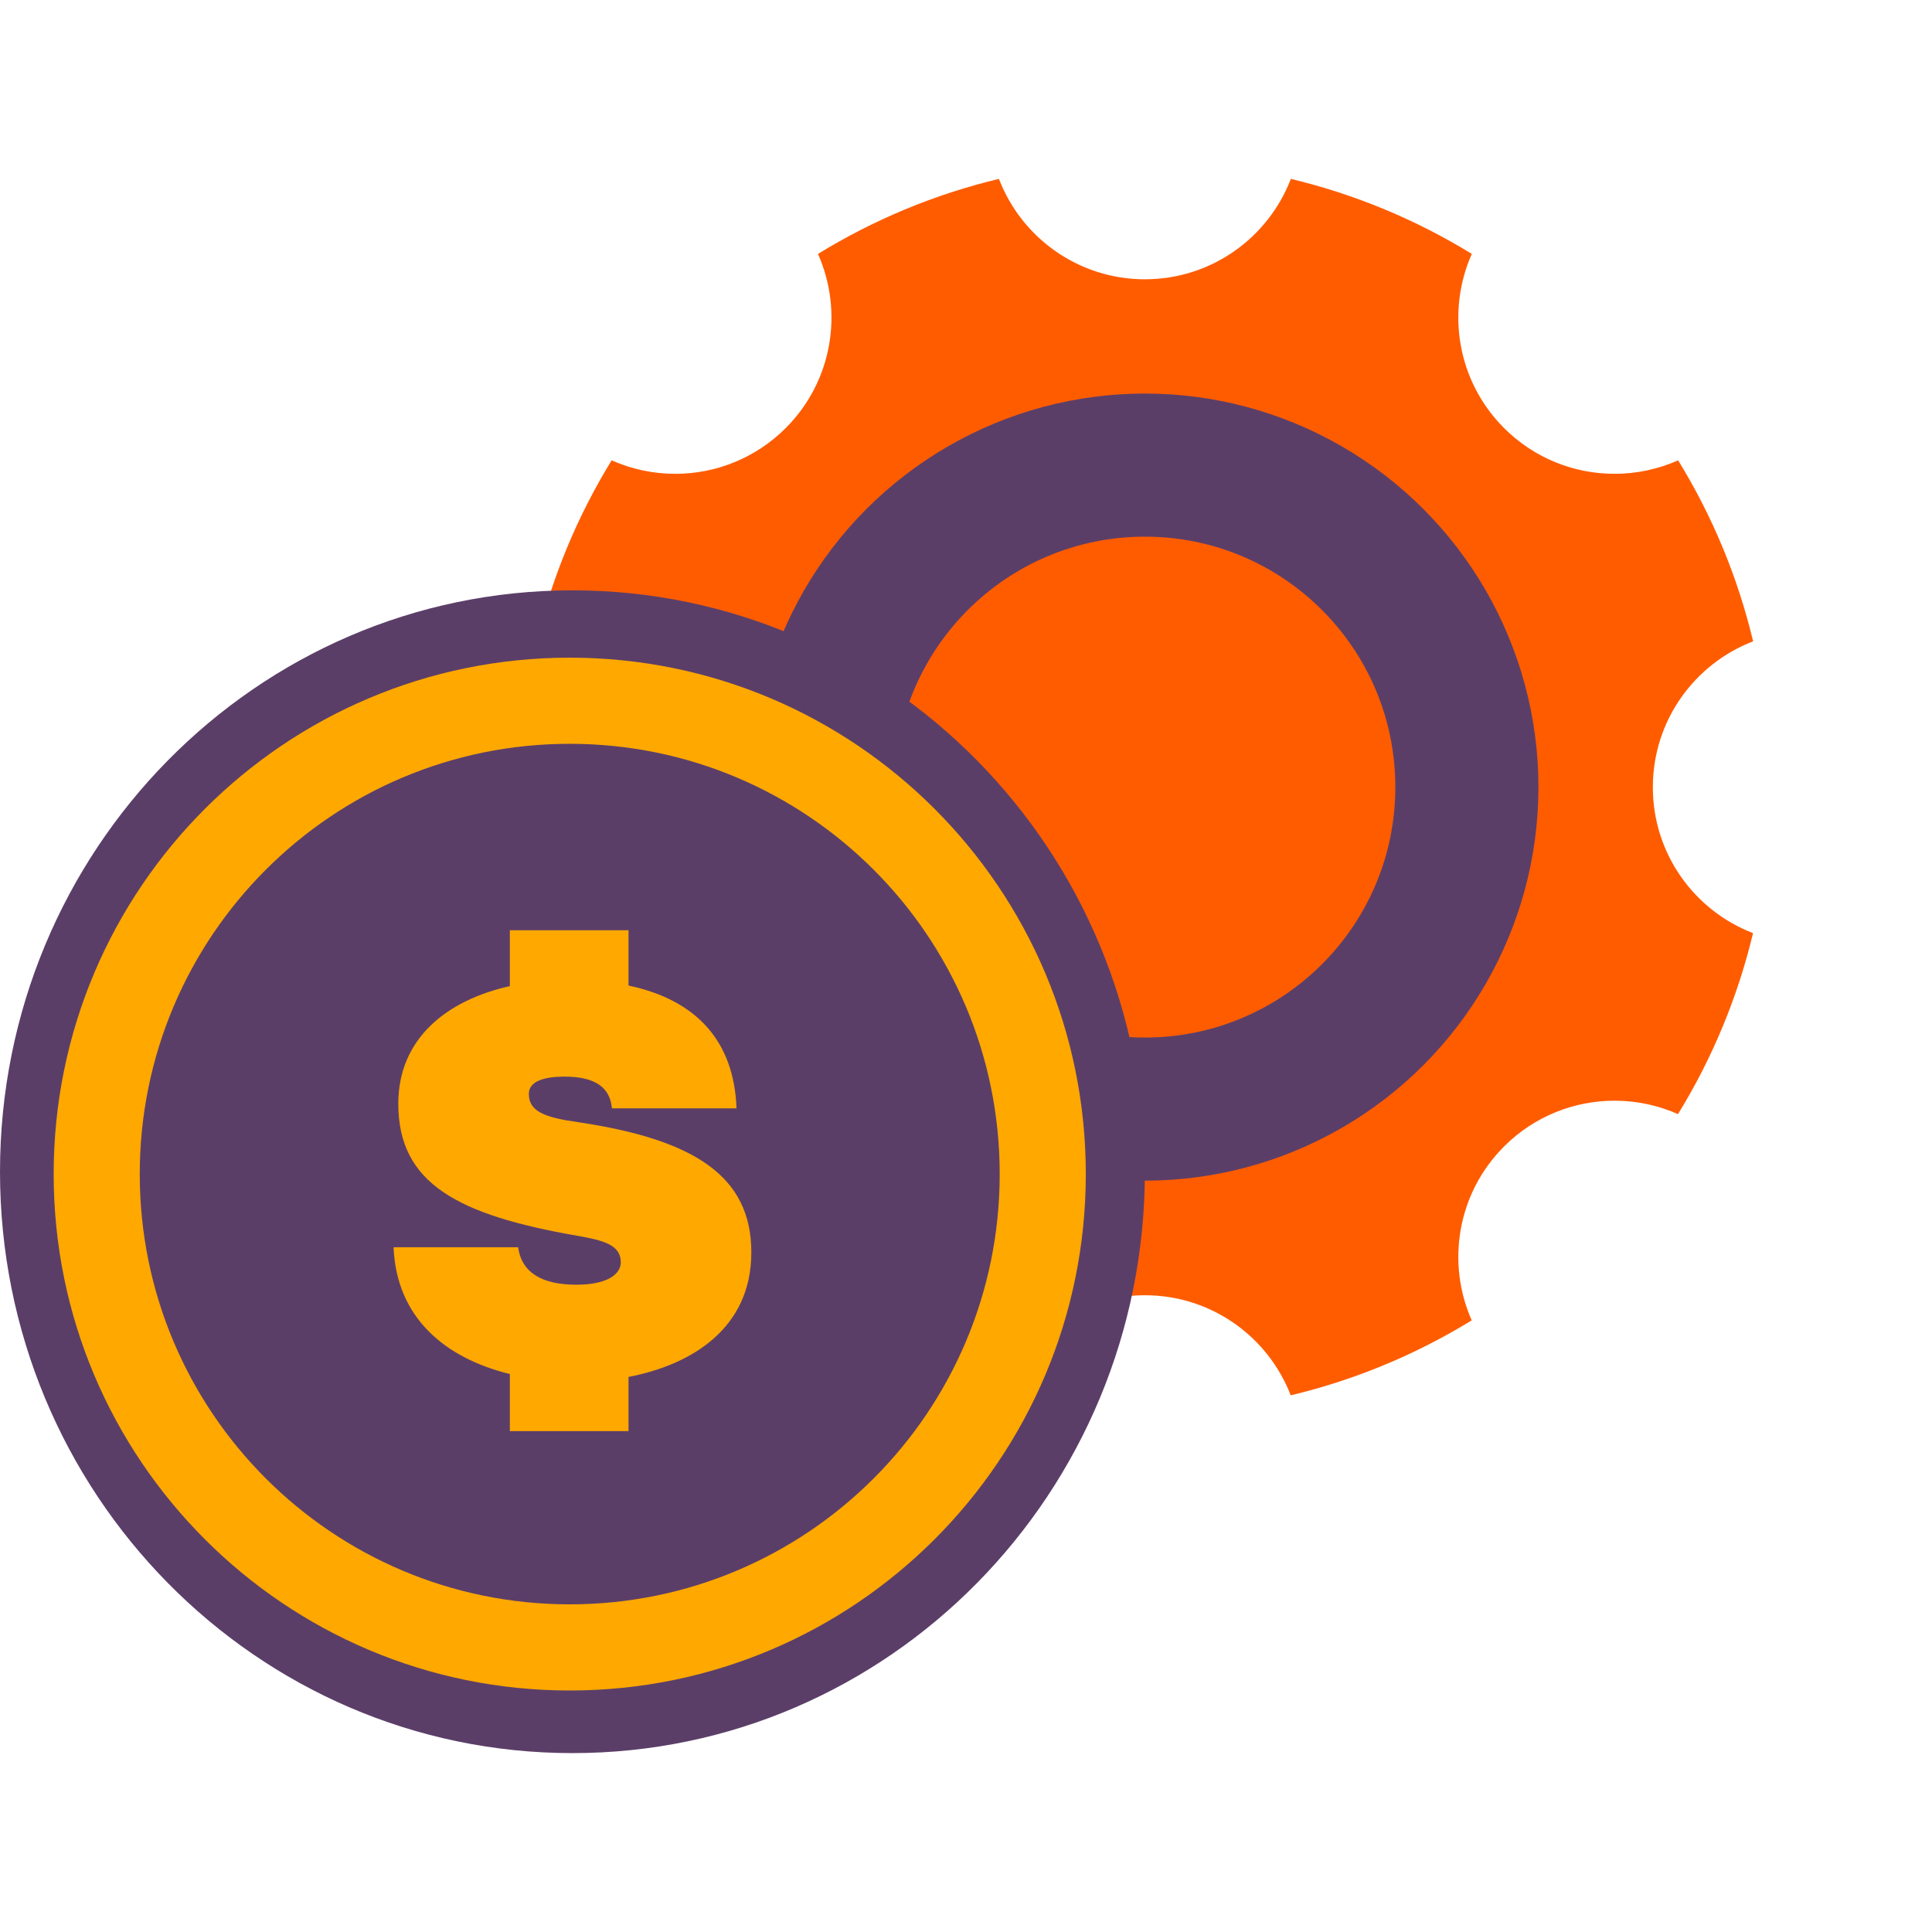
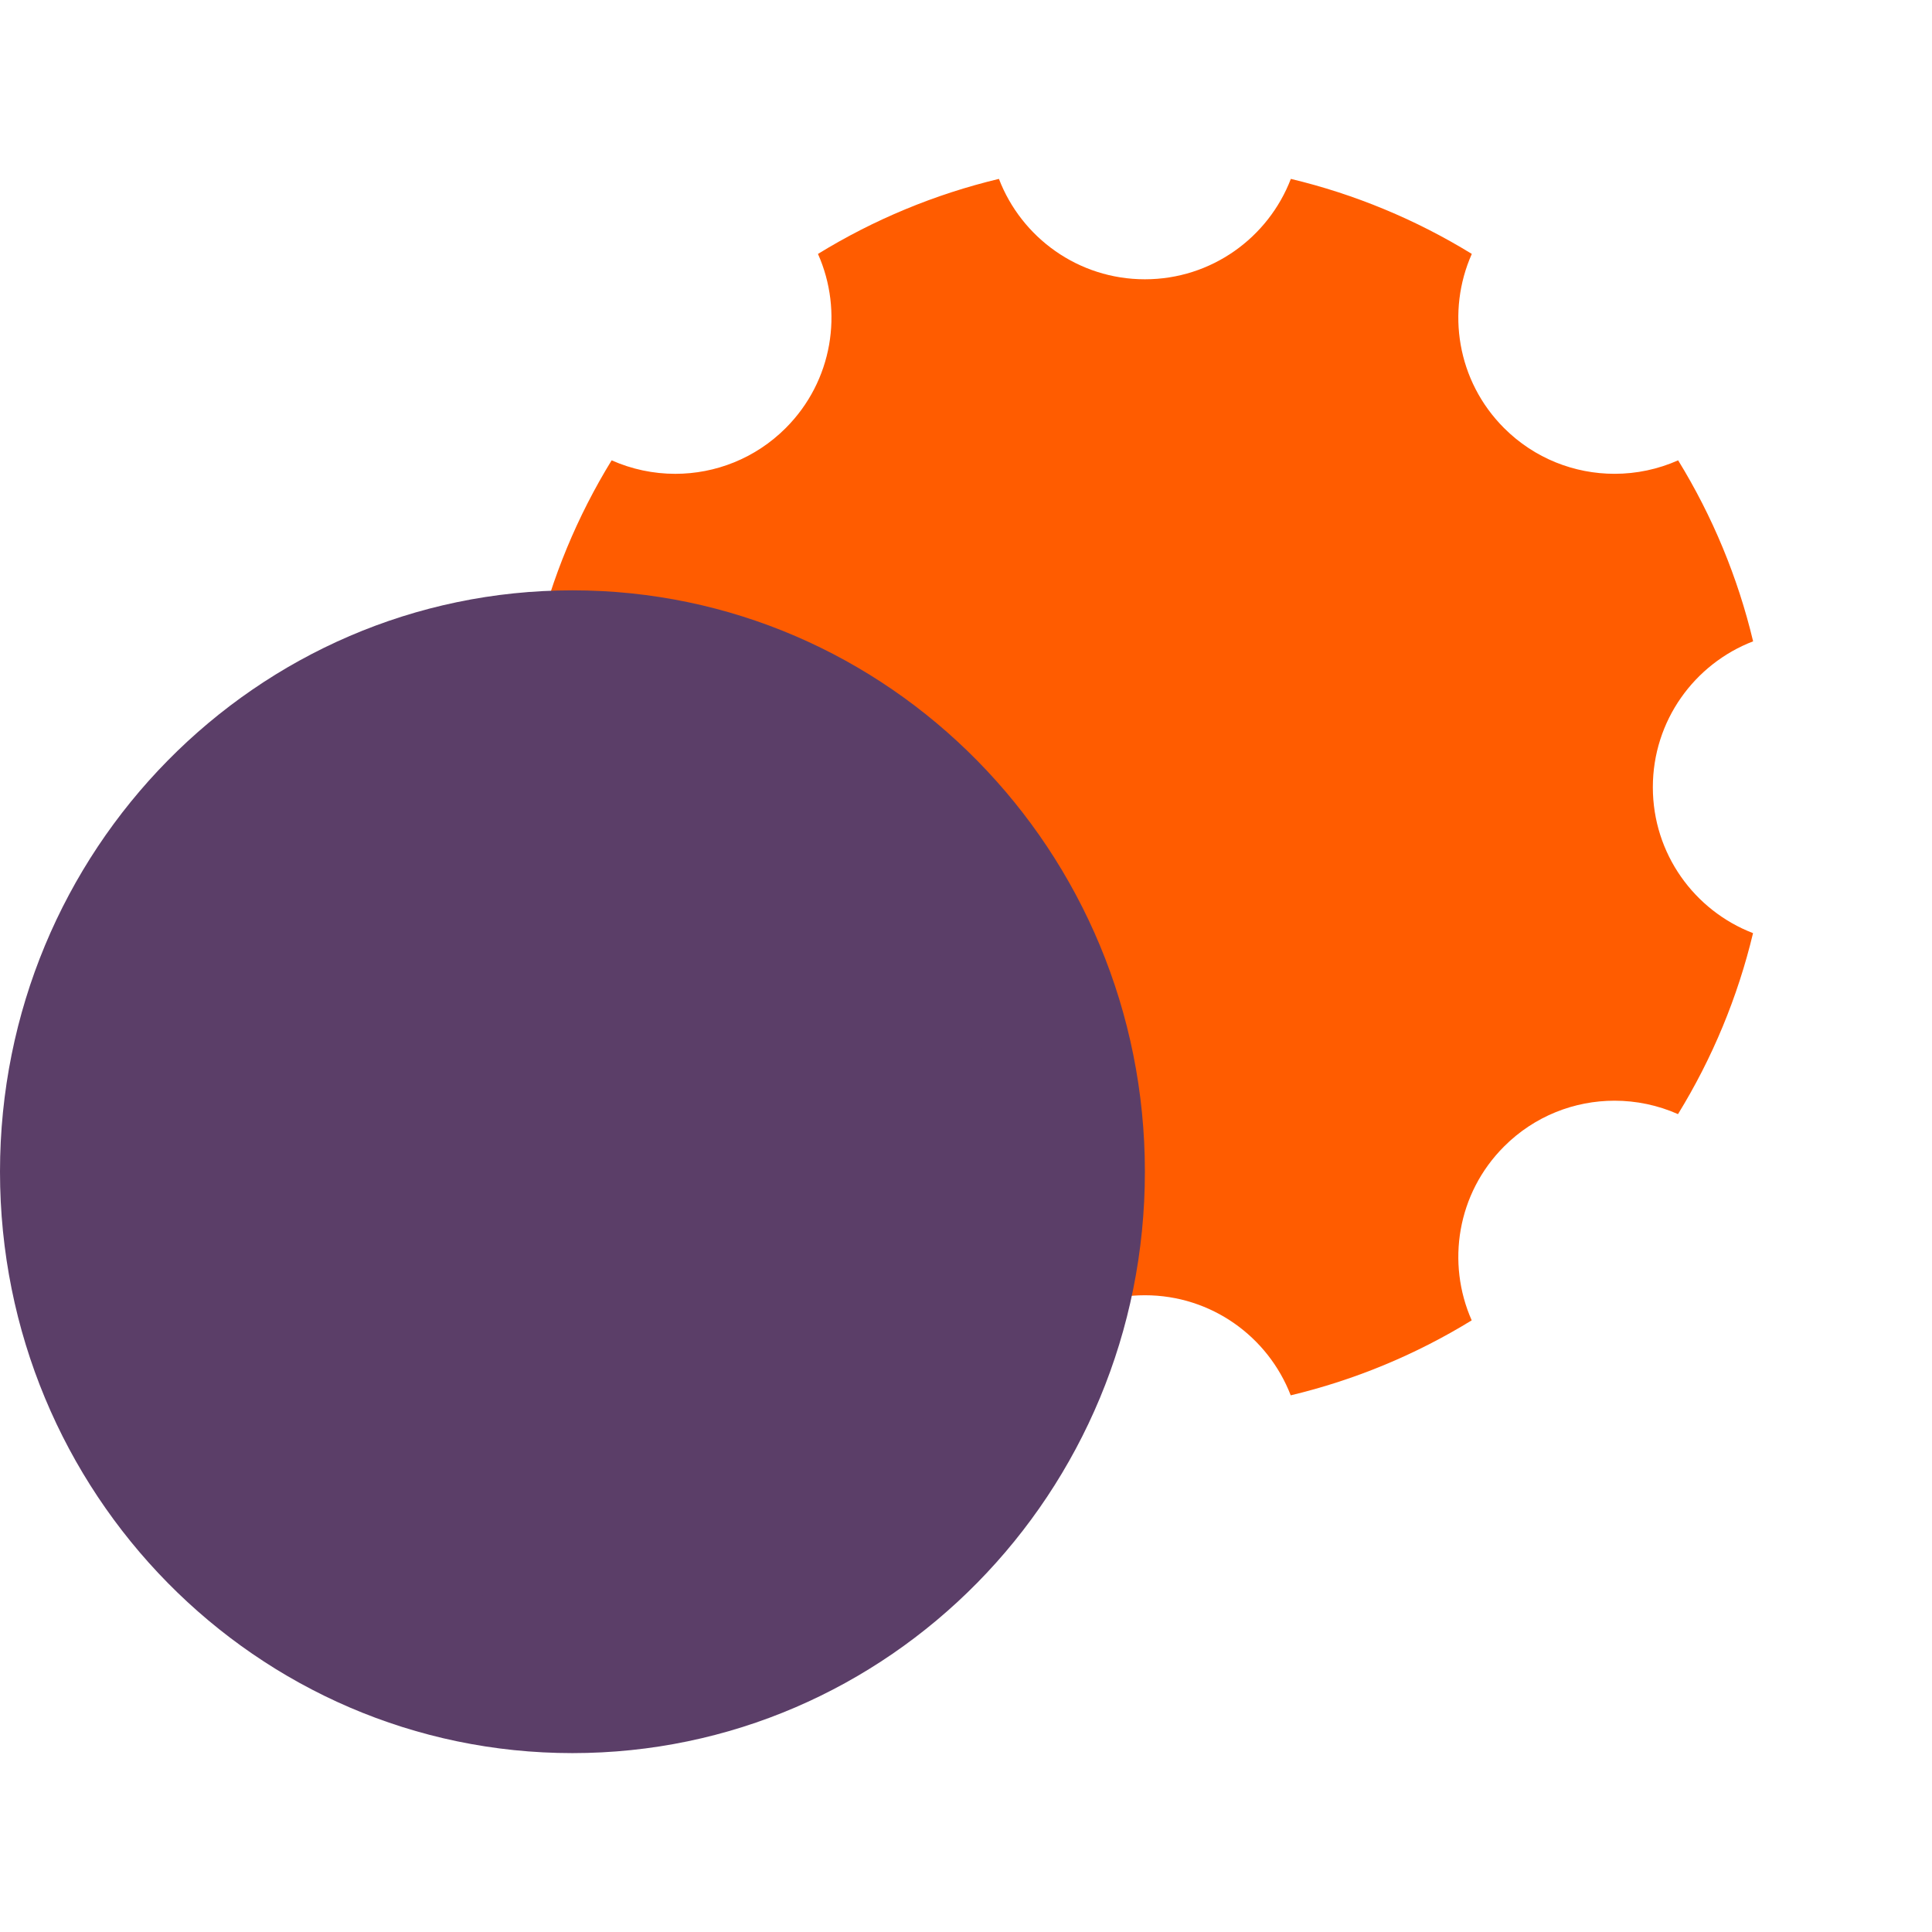
<svg xmlns="http://www.w3.org/2000/svg" width="108" height="108" viewBox="0 0 108 108" fill="none">
  <path d="M98 35.851C94.722 37.111 92.395 40.287 92.395 44.008C92.395 47.728 94.72 50.903 97.996 52.163C97.141 55.736 95.725 59.151 93.801 62.28C92.674 61.78 91.464 61.53 90.253 61.53C88.018 61.53 85.784 62.382 84.079 64.088C81.45 66.716 80.849 70.601 82.269 73.808C79.14 75.731 75.725 77.146 72.152 78C70.89 74.727 67.717 72.405 64 72.405C60.283 72.405 57.11 74.728 55.847 78C52.275 77.146 48.86 75.731 45.731 73.808C47.152 70.601 46.55 66.716 43.922 64.088C42.216 62.383 39.982 61.53 37.747 61.53C36.525 61.53 35.316 61.785 34.199 62.28C32.275 59.151 30.859 55.736 30.004 52.163C33.28 50.903 35.605 47.728 35.605 44.008C35.605 40.287 33.278 37.111 30 35.851C30.853 32.278 32.268 28.863 34.191 25.733C35.31 26.23 36.522 26.487 37.747 26.487C39.982 26.487 42.216 25.634 43.922 23.929C46.554 21.297 47.154 17.404 45.725 14.195C48.854 12.271 52.269 10.855 55.841 10C57.099 13.281 60.277 15.612 64 15.612C67.724 15.612 70.901 13.281 72.159 10C75.732 10.855 79.146 12.271 82.275 14.194C80.847 17.404 81.446 21.297 84.078 23.929C85.784 25.634 88.018 26.486 90.253 26.486C91.478 26.487 92.69 26.23 93.809 25.733C95.732 28.863 97.147 32.278 98 35.851Z" fill="#FF5C00" />
-   <circle cx="64" cy="44" r="22" fill="#5B3E68" />
-   <circle cx="64" cy="44" r="14" fill="#FF5C00" />
  <path d="M32 98C49.673 98 64 83.449 64 65.5C64 47.551 49.673 33 32 33C14.327 33 0 47.551 0 65.5C0 83.449 14.327 98 32 98Z" fill="#5B3E68" />
-   <path d="M31.849 94.5C47.781 94.5 60.697 81.575 60.697 65.632C60.697 49.688 47.781 36.764 31.849 36.764C15.916 36.764 3 49.688 3 65.632C3 81.575 15.916 94.5 31.849 94.5Z" fill="#FFA800" />
  <path d="M31.848 89.684C45.123 89.684 55.884 78.916 55.884 65.632C55.884 52.348 45.123 41.579 31.848 41.579C18.574 41.579 7.812 52.348 7.812 65.632C7.812 78.916 18.574 89.684 31.848 89.684Z" fill="#5B3E68" />
-   <path d="M28.501 52H35.134V55.093C38.949 55.899 41.038 58.219 41.171 61.956H34.206C34.106 60.861 33.377 60.184 31.552 60.184C30.491 60.184 29.562 60.41 29.562 61.151C29.562 62.15 30.491 62.472 32.315 62.73C38.783 63.696 42 65.726 42 70.011C42 74.265 38.65 76.295 35.134 76.971V80H28.501V76.81C24.852 75.908 22.166 73.653 22 69.722H28.965C29.164 71.204 30.391 71.816 32.216 71.816C33.94 71.816 34.703 71.236 34.703 70.559C34.703 69.593 33.741 69.335 32.249 69.077C25.615 67.917 22.265 66.177 22.265 61.699C22.265 58.025 25.018 55.899 28.501 55.125V52Z" fill="#FFA800" />
</svg>